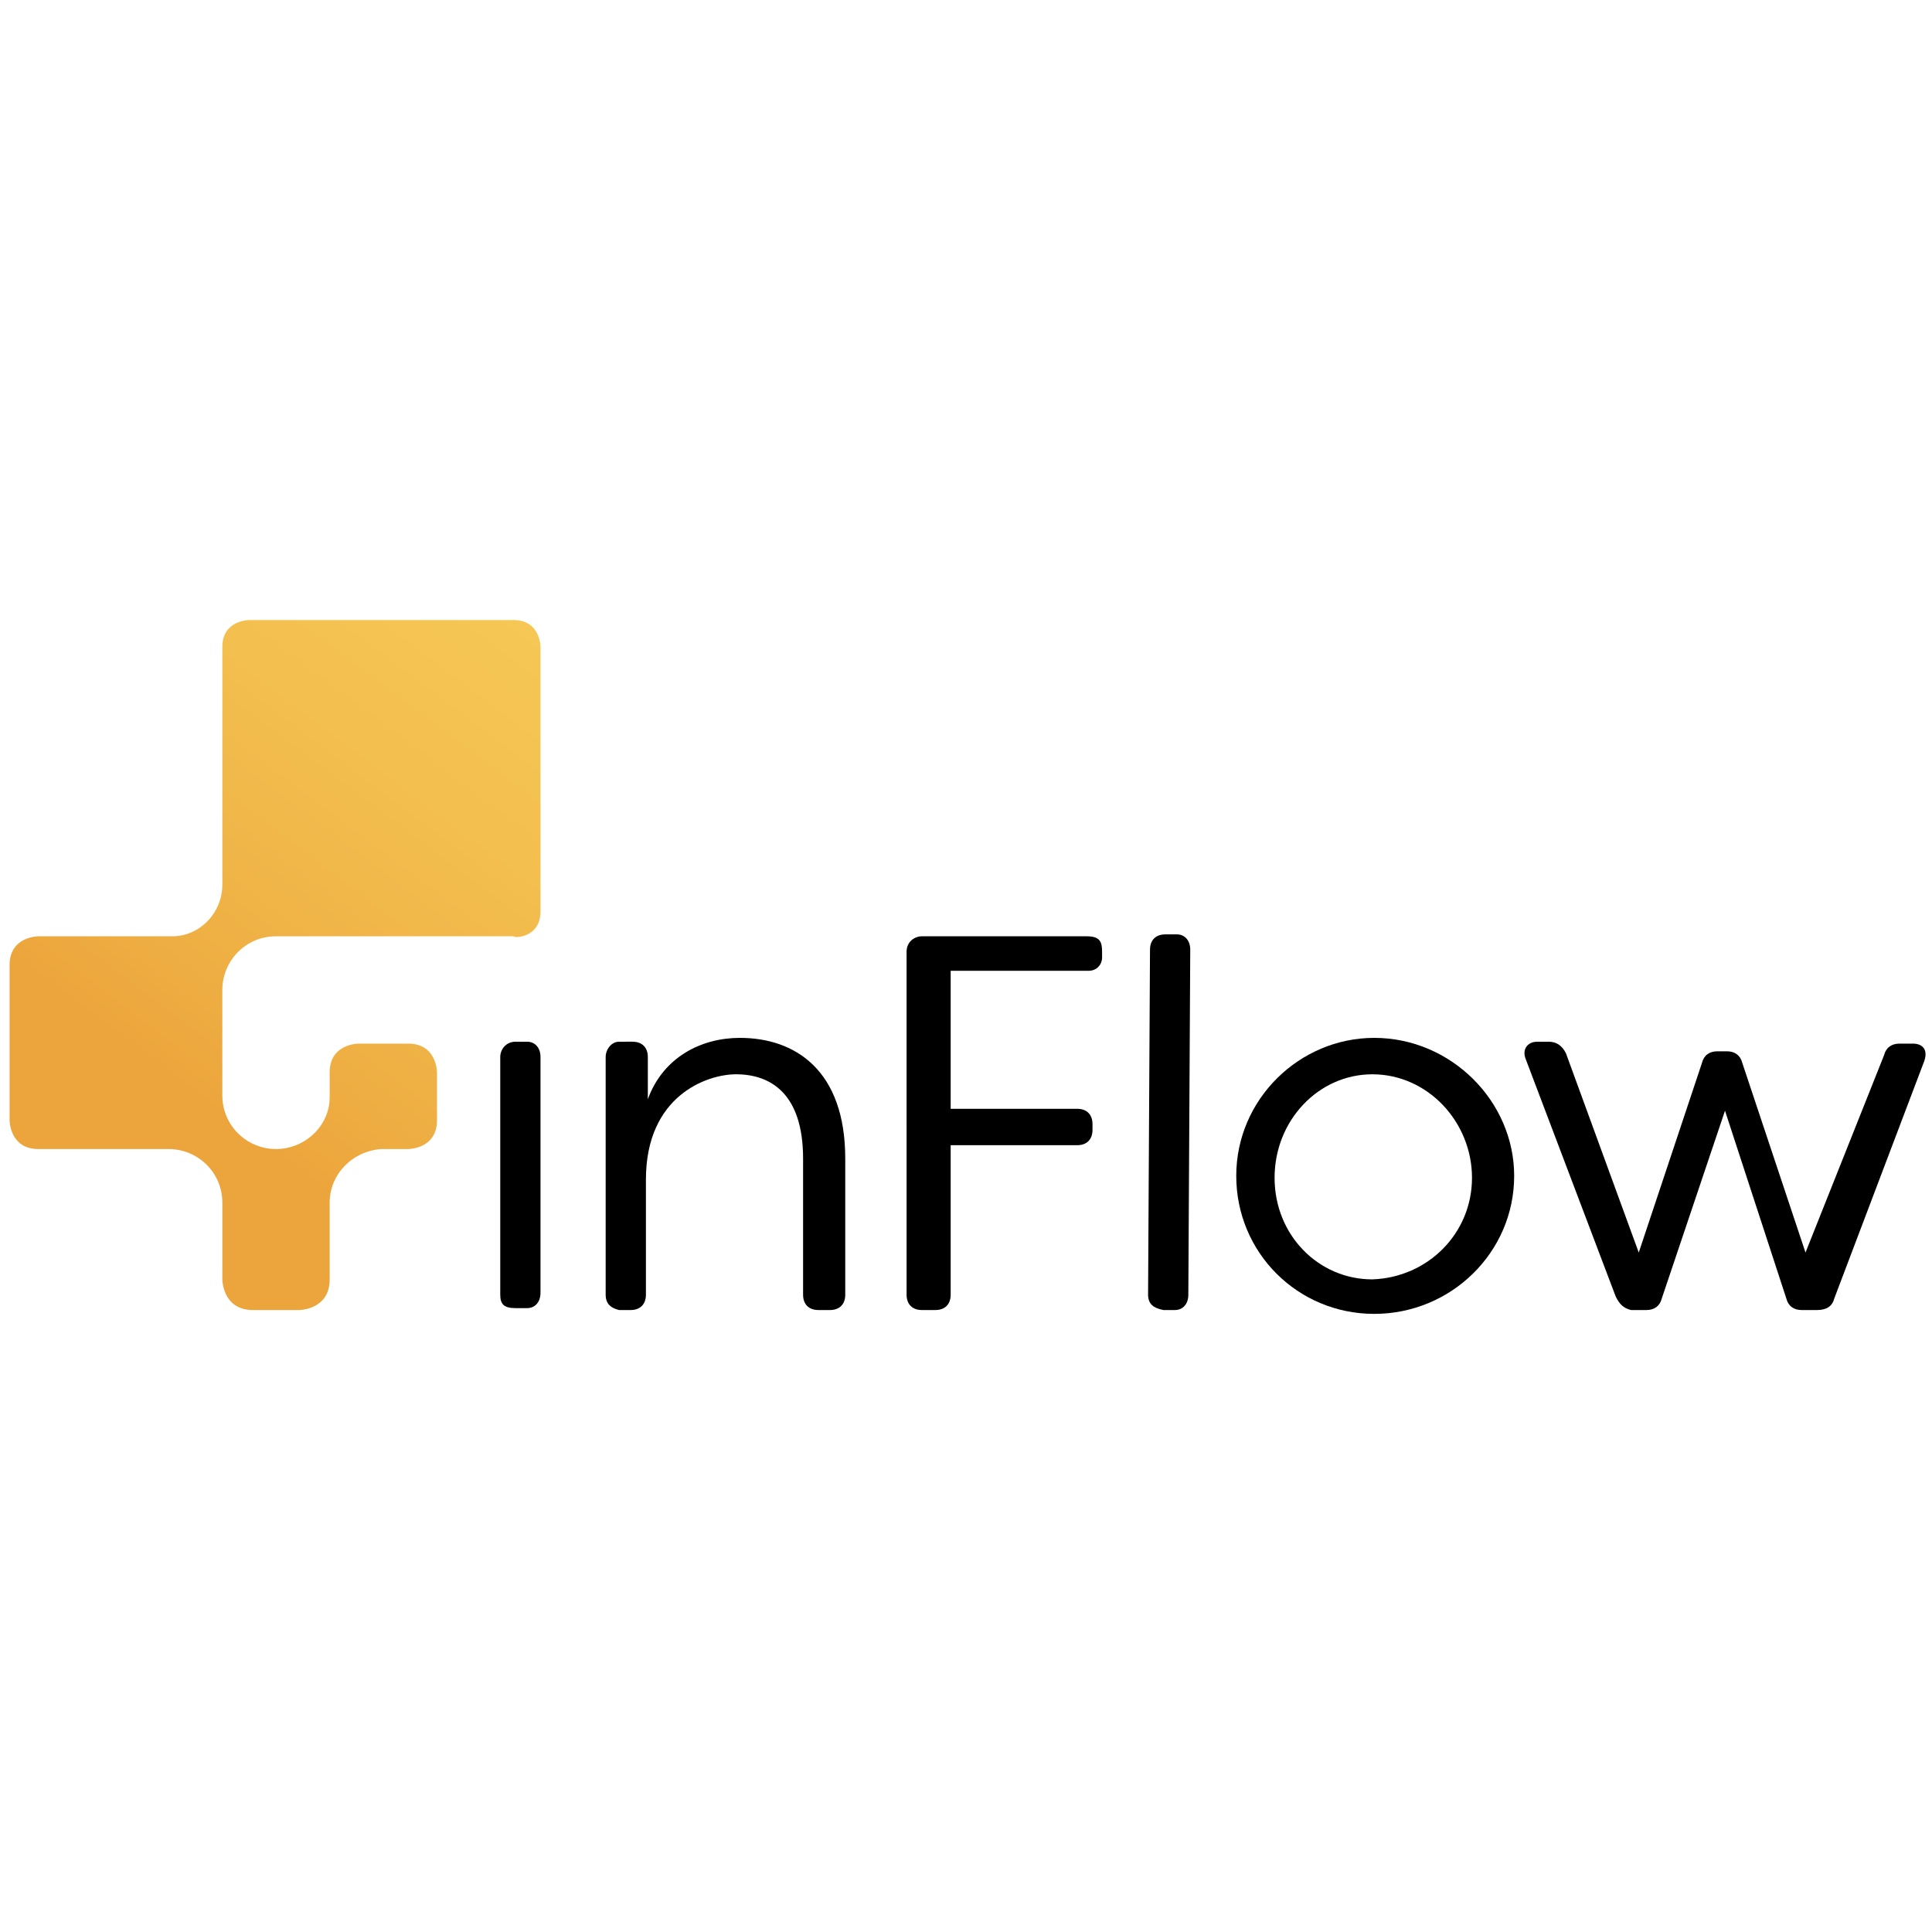
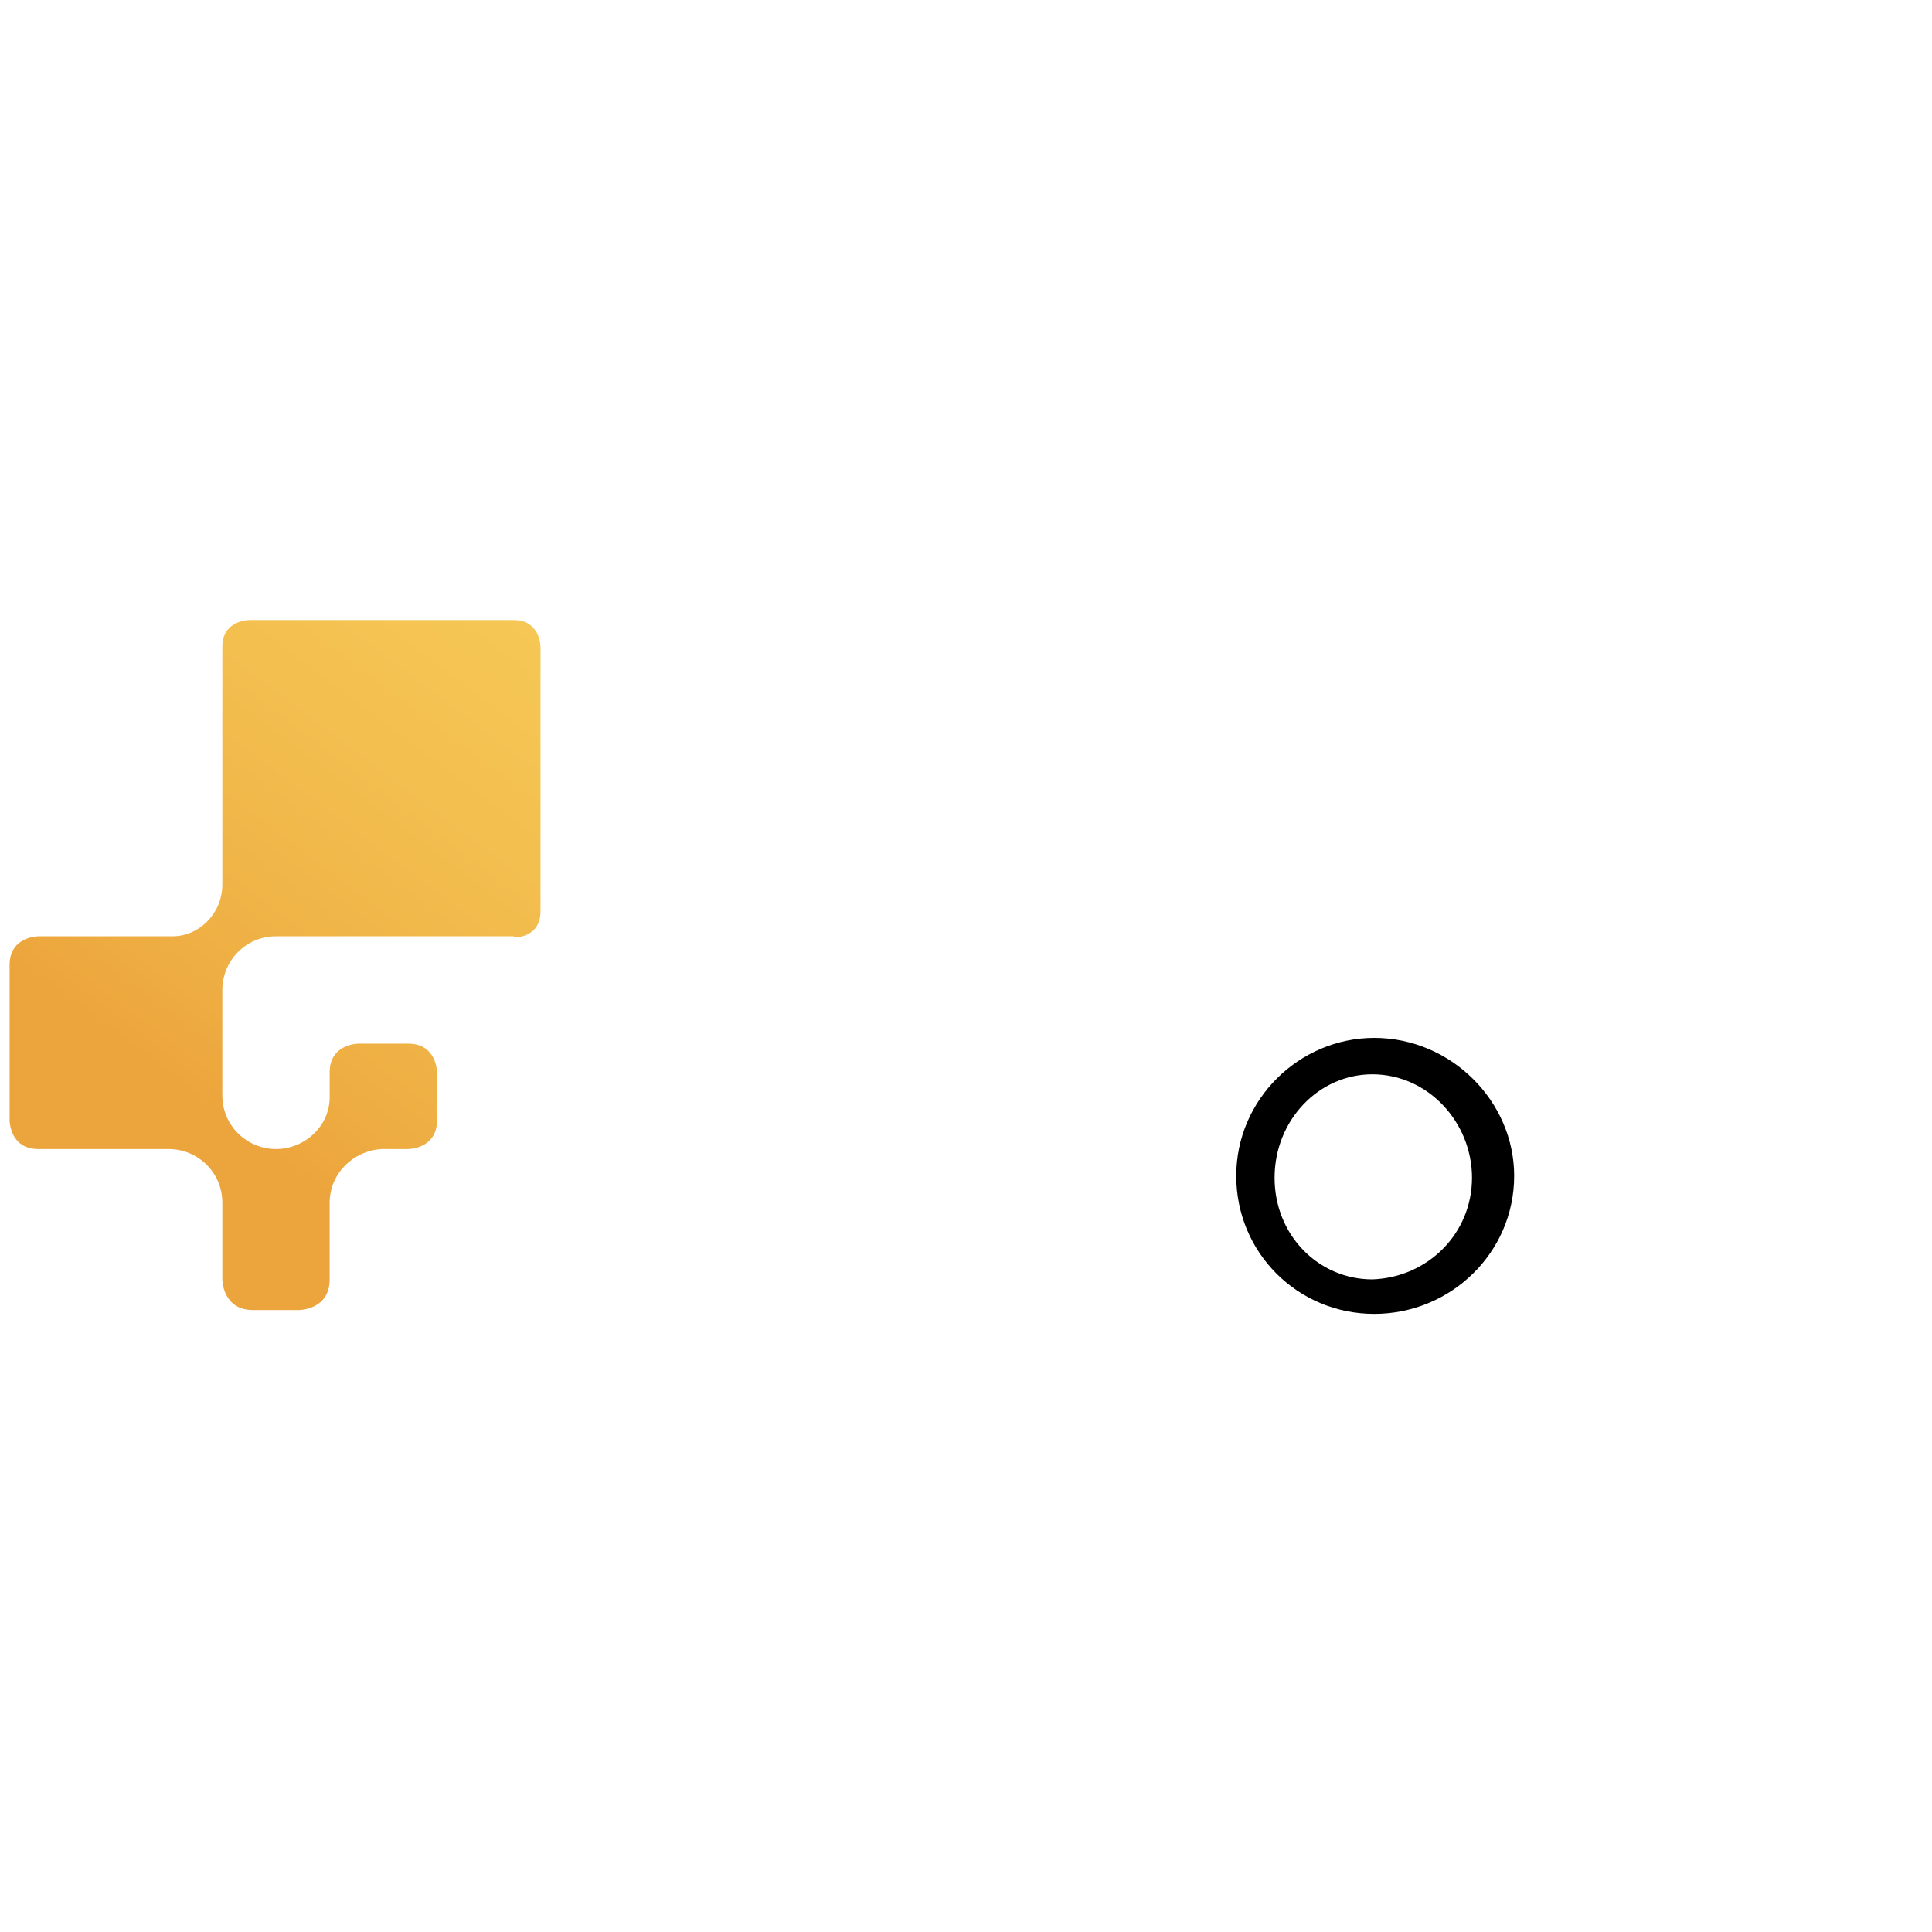
<svg xmlns="http://www.w3.org/2000/svg" version="1.1" id="Layer_1" x="0px" y="0px" viewBox="0 0 100.8 36.7" height="250" width="250" style="enable-background:new 0 0 100.8 36.7;" xml:space="preserve">
  <style type="text/css"> .st0{fill:url(#SVGID_1_);} </style>
  <g>
    <linearGradient id="SVGID_1_" gradientUnits="userSpaceOnUse" x1="27.621" y1="356.582" x2="4.984" y2="386.623" gradientTransform="matrix(1 0 0 1 0 -356)">
      <stop offset="0" style="stop-color:#F6C755" />
      <stop offset="0.274" style="stop-color:#F3BF4F" />
      <stop offset="0.67" style="stop-color:#EEAD42" />
      <stop offset="0.801" style="stop-color:#ECA53C" />
    </linearGradient>
    <path class="st0" d="M28.2,15.5V1.7c0,0,0-1.4-1.4-1.4H13c0,0-1.4,0-1.4,1.4v12.4c0,1.5-1.2,2.7-2.6,2.7H2c0,0-1.5,0-1.5,1.5v8.1 c0,0,0,1.5,1.5,1.5h6.8c1.5,0,2.8,1.2,2.8,2.8v4c0,0,0,1.6,1.6,1.6h2.4c0,0,1.6,0,1.6-1.6v-4c0-1.5,1.2-2.7,2.7-2.8h1.4 c0,0,1.5,0,1.5-1.5v-2.5c0,0,0-1.5-1.5-1.5h-2.6c0,0-1.5,0-1.5,1.5v1.3c0,1.5-1.3,2.7-2.8,2.7c-1.5,0-2.8-1.2-2.8-2.8l0,0v-5.5 c0-1.5,1.2-2.8,2.8-2.8h12.4C26.8,16.9,28.2,16.9,28.2,15.5" />
    <g>
-       <path d="M26.1,35.5V23.1c0-0.4,0.3-0.8,0.8-0.8h0.6c0.4,0,0.7,0.3,0.7,0.8v12.3c0,0.5-0.3,0.8-0.7,0.8h-0.6 C26.3,36.2,26.1,36,26.1,35.5z" />
-       <path d="M31.6,35.5V23.1c0-0.4,0.3-0.8,0.7-0.8H33c0.5,0,0.8,0.3,0.8,0.8v2.2c0.8-2.2,2.8-3.2,4.8-3.2c2.9,0,5.5,1.7,5.5,6.3v7.1 c0,0.5-0.3,0.8-0.8,0.8h-0.6c-0.5,0-0.8-0.3-0.8-0.8v-7.1c0-3.4-1.7-4.4-3.5-4.4c-1.5,0-4.7,1.1-4.7,5.5v6c0,0.5-0.3,0.8-0.8,0.8 h-0.6C31.9,36.2,31.6,36,31.6,35.5z" />
-       <path d="M57.5,17.6v0.3c0,0.4-0.3,0.7-0.7,0.7h-7.2v7.2h6.6c0.5,0,0.8,0.3,0.8,0.8v0.3c0,0.5-0.3,0.8-0.8,0.8h-6.6v7.8 c0,0.5-0.3,0.8-0.8,0.8h-0.7c-0.5,0-0.8-0.3-0.8-0.8V17.6c0-0.5,0.4-0.8,0.8-0.8h8.6C57.4,16.8,57.5,17.1,57.5,17.6z" />
-       <path d="M59.9,35.5L60,17.5c0-0.5,0.3-0.8,0.8-0.8h0.6c0.4,0,0.7,0.3,0.7,0.8L62,35.5c0,0.5-0.3,0.8-0.7,0.8h-0.6 C60.2,36.2,59.9,36,59.9,35.5z" />
      <path d="M64.5,29.3c0-4,3.3-7.2,7.2-7.2c4,0,7.3,3.3,7.3,7.2c0,4-3.3,7.2-7.3,7.2C67.7,36.5,64.5,33.3,64.5,29.3z M76.8,29.4 c0-2.9-2.3-5.4-5.2-5.4c-2.8,0-5.1,2.4-5.1,5.4s2.3,5.3,5.1,5.3C74.5,34.6,76.8,32.3,76.8,29.4z" />
-       <path d="M84.3,35.6l-4.7-12.4c-0.2-0.5,0.1-0.9,0.6-0.9h0.6c0.4,0,0.7,0.2,0.9,0.6l3.8,10.4l3.3-9.9c0.1-0.4,0.4-0.6,0.8-0.6h0.5 c0.4,0,0.7,0.2,0.8,0.6l3.3,9.9L98.3,23c0.1-0.4,0.4-0.6,0.8-0.6h0.7c0.5,0,0.8,0.3,0.6,0.9l-4.7,12.4c-0.1,0.4-0.4,0.6-0.9,0.6 h-0.8c-0.4,0-0.7-0.2-0.8-0.6L90,25.9l-3.3,9.8c-0.1,0.4-0.4,0.6-0.8,0.6h-0.8C84.7,36.2,84.5,36,84.3,35.6z" />
    </g>
  </g>
  <g> </g>
  <g> </g>
  <g> </g>
  <g> </g>
  <g> </g>
  <g> </g>
</svg>